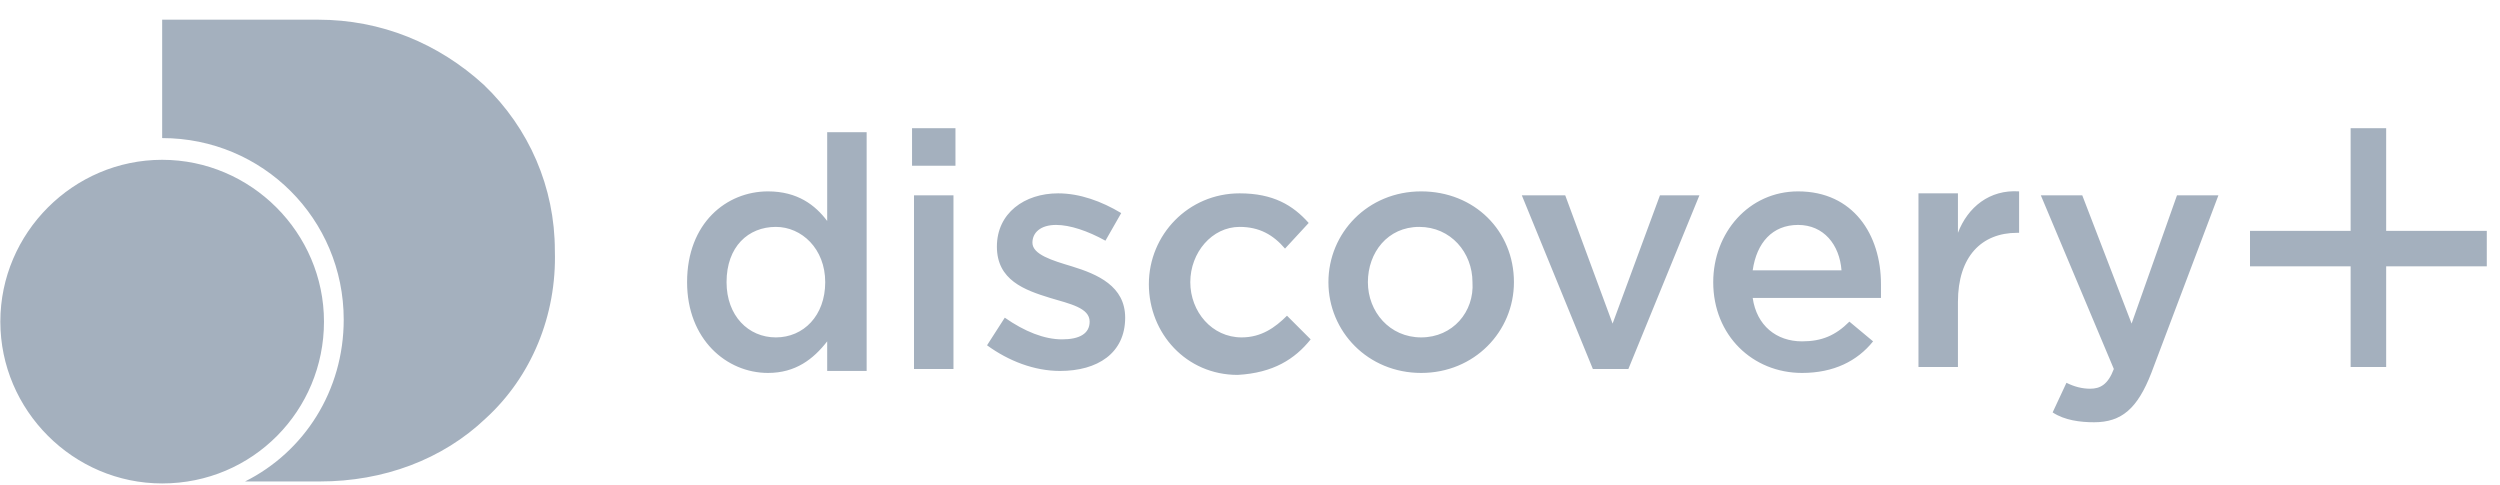
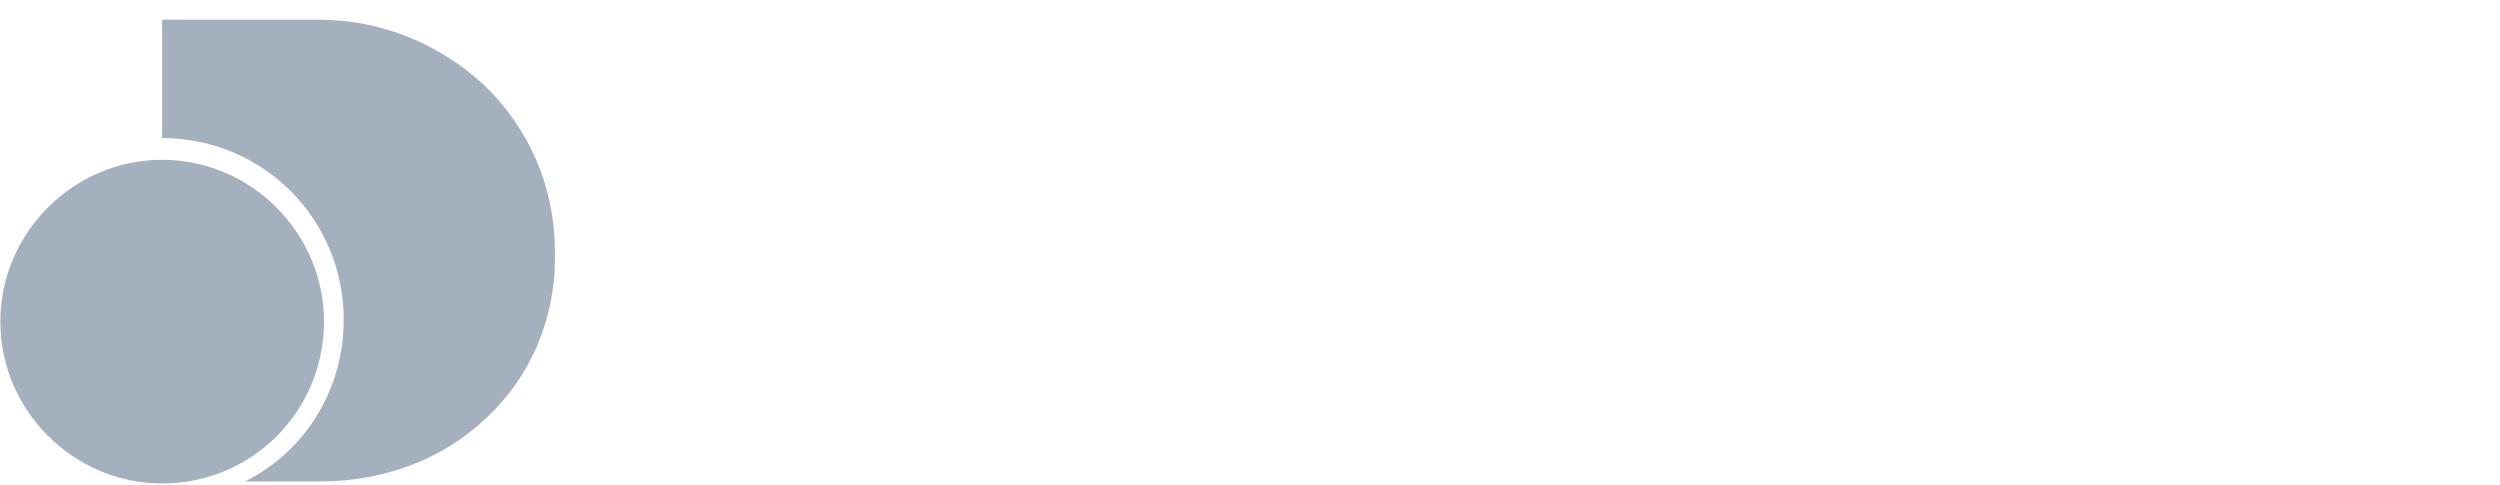
<svg xmlns="http://www.w3.org/2000/svg" width="103" height="20" viewBox="0 0 103 20" fill="none">
  <path d="M6.681 19.918C3.022 19.918 0.014 16.909 0.014 13.251C0.014 9.592 3.022 6.584 6.681 6.584C10.34 6.584 13.348 9.592 13.348 13.251C13.348 16.909 10.421 19.918 6.681 19.918ZM20.015 17.235C18.226 18.942 15.787 19.836 13.185 19.836H10.096C12.535 18.617 14.161 16.096 14.161 13.169C14.161 9.023 10.827 5.689 6.681 5.689V0.811H13.104C15.706 0.811 18.064 1.787 19.933 3.494C21.803 5.283 22.86 7.722 22.86 10.324C22.942 13.007 21.885 15.527 20.015 17.235Z" fill="#A4B0BE" />
-   <path d="M34.08 5.283V9.104C33.592 8.454 32.861 7.885 31.641 7.885C29.934 7.885 28.308 9.186 28.308 11.625C28.308 13.982 29.934 15.365 31.641 15.365C32.779 15.365 33.511 14.796 34.08 14.064V15.283H35.706V5.446H34.08V5.283ZM31.966 13.901C30.828 13.901 29.934 13.007 29.934 11.625C29.934 10.161 30.828 9.348 31.966 9.348C33.023 9.348 33.999 10.242 33.999 11.625C33.999 13.007 33.105 13.901 31.966 13.901ZM37.657 15.202H39.283V8.047H37.657V15.202ZM37.576 6.828H39.365V5.283H37.576V6.828ZM46.357 13.088C46.357 11.787 45.219 11.299 44.162 10.974C43.349 10.73 42.536 10.486 42.536 9.999C42.536 9.592 42.861 9.267 43.511 9.267C44.08 9.267 44.812 9.511 45.544 9.917L46.194 8.779C45.381 8.291 44.487 7.966 43.593 7.966C42.21 7.966 41.072 8.779 41.072 10.161C41.072 11.543 42.21 11.95 43.267 12.275C44.08 12.519 44.893 12.682 44.893 13.251C44.893 13.739 44.487 13.982 43.755 13.982C43.023 13.982 42.21 13.657 41.397 13.088L40.666 14.226C41.56 14.877 42.617 15.283 43.674 15.283C45.219 15.283 46.357 14.552 46.357 13.088ZM53.999 13.982L53.024 13.007C52.536 13.495 51.967 13.901 51.154 13.901C49.934 13.901 49.04 12.844 49.04 11.625C49.04 10.405 49.934 9.348 51.072 9.348C51.886 9.348 52.455 9.673 52.943 10.242L53.918 9.186C53.268 8.454 52.455 7.966 51.072 7.966C48.959 7.966 47.333 9.673 47.333 11.706C47.333 13.739 48.877 15.446 50.991 15.446C52.455 15.365 53.349 14.796 53.999 13.982ZM58.552 7.885C56.357 7.885 54.731 9.592 54.731 11.625C54.731 13.657 56.357 15.365 58.552 15.365C60.748 15.365 62.374 13.657 62.374 11.625C62.374 9.511 60.748 7.885 58.552 7.885ZM58.552 13.901C57.252 13.901 56.357 12.844 56.357 11.625C56.357 10.405 57.17 9.348 58.471 9.348C59.772 9.348 60.666 10.405 60.666 11.625C60.748 12.844 59.853 13.901 58.552 13.901ZM68.39 8.047L66.439 13.332L64.487 8.047H62.699L65.626 15.202H67.089L70.016 8.047H68.39ZM77.496 11.706C77.496 9.673 76.358 7.885 74.081 7.885C72.049 7.885 70.585 9.592 70.585 11.625C70.585 13.82 72.211 15.365 74.244 15.365C75.545 15.365 76.52 14.877 77.171 14.064L76.195 13.251C75.626 13.82 75.057 14.064 74.244 14.064C73.187 14.064 72.374 13.413 72.211 12.275H77.496C77.496 12.031 77.496 11.868 77.496 11.706ZM72.211 11.137C72.374 9.999 73.024 9.267 74.081 9.267C75.138 9.267 75.789 10.08 75.87 11.137H72.211ZM80.667 12.438C80.667 10.568 81.642 9.592 83.106 9.592H83.187V7.885C81.968 7.803 81.073 8.535 80.667 9.592V7.966H79.041V15.121H80.667V12.438ZM91.399 8.047H89.692L87.822 13.332L85.789 8.047H84.082L87.09 15.202C86.846 15.852 86.521 16.015 86.114 16.015C85.789 16.015 85.464 15.934 85.138 15.771L84.569 16.991C85.057 17.316 85.708 17.397 86.277 17.397C87.415 17.397 88.066 16.828 88.635 15.365L91.399 8.047ZM98.31 10.974H102.456V9.511H98.31V5.283H96.846V9.511H92.7V10.974H96.846V15.121H98.31V10.974Z" fill="#A4B0BE" />
</svg>